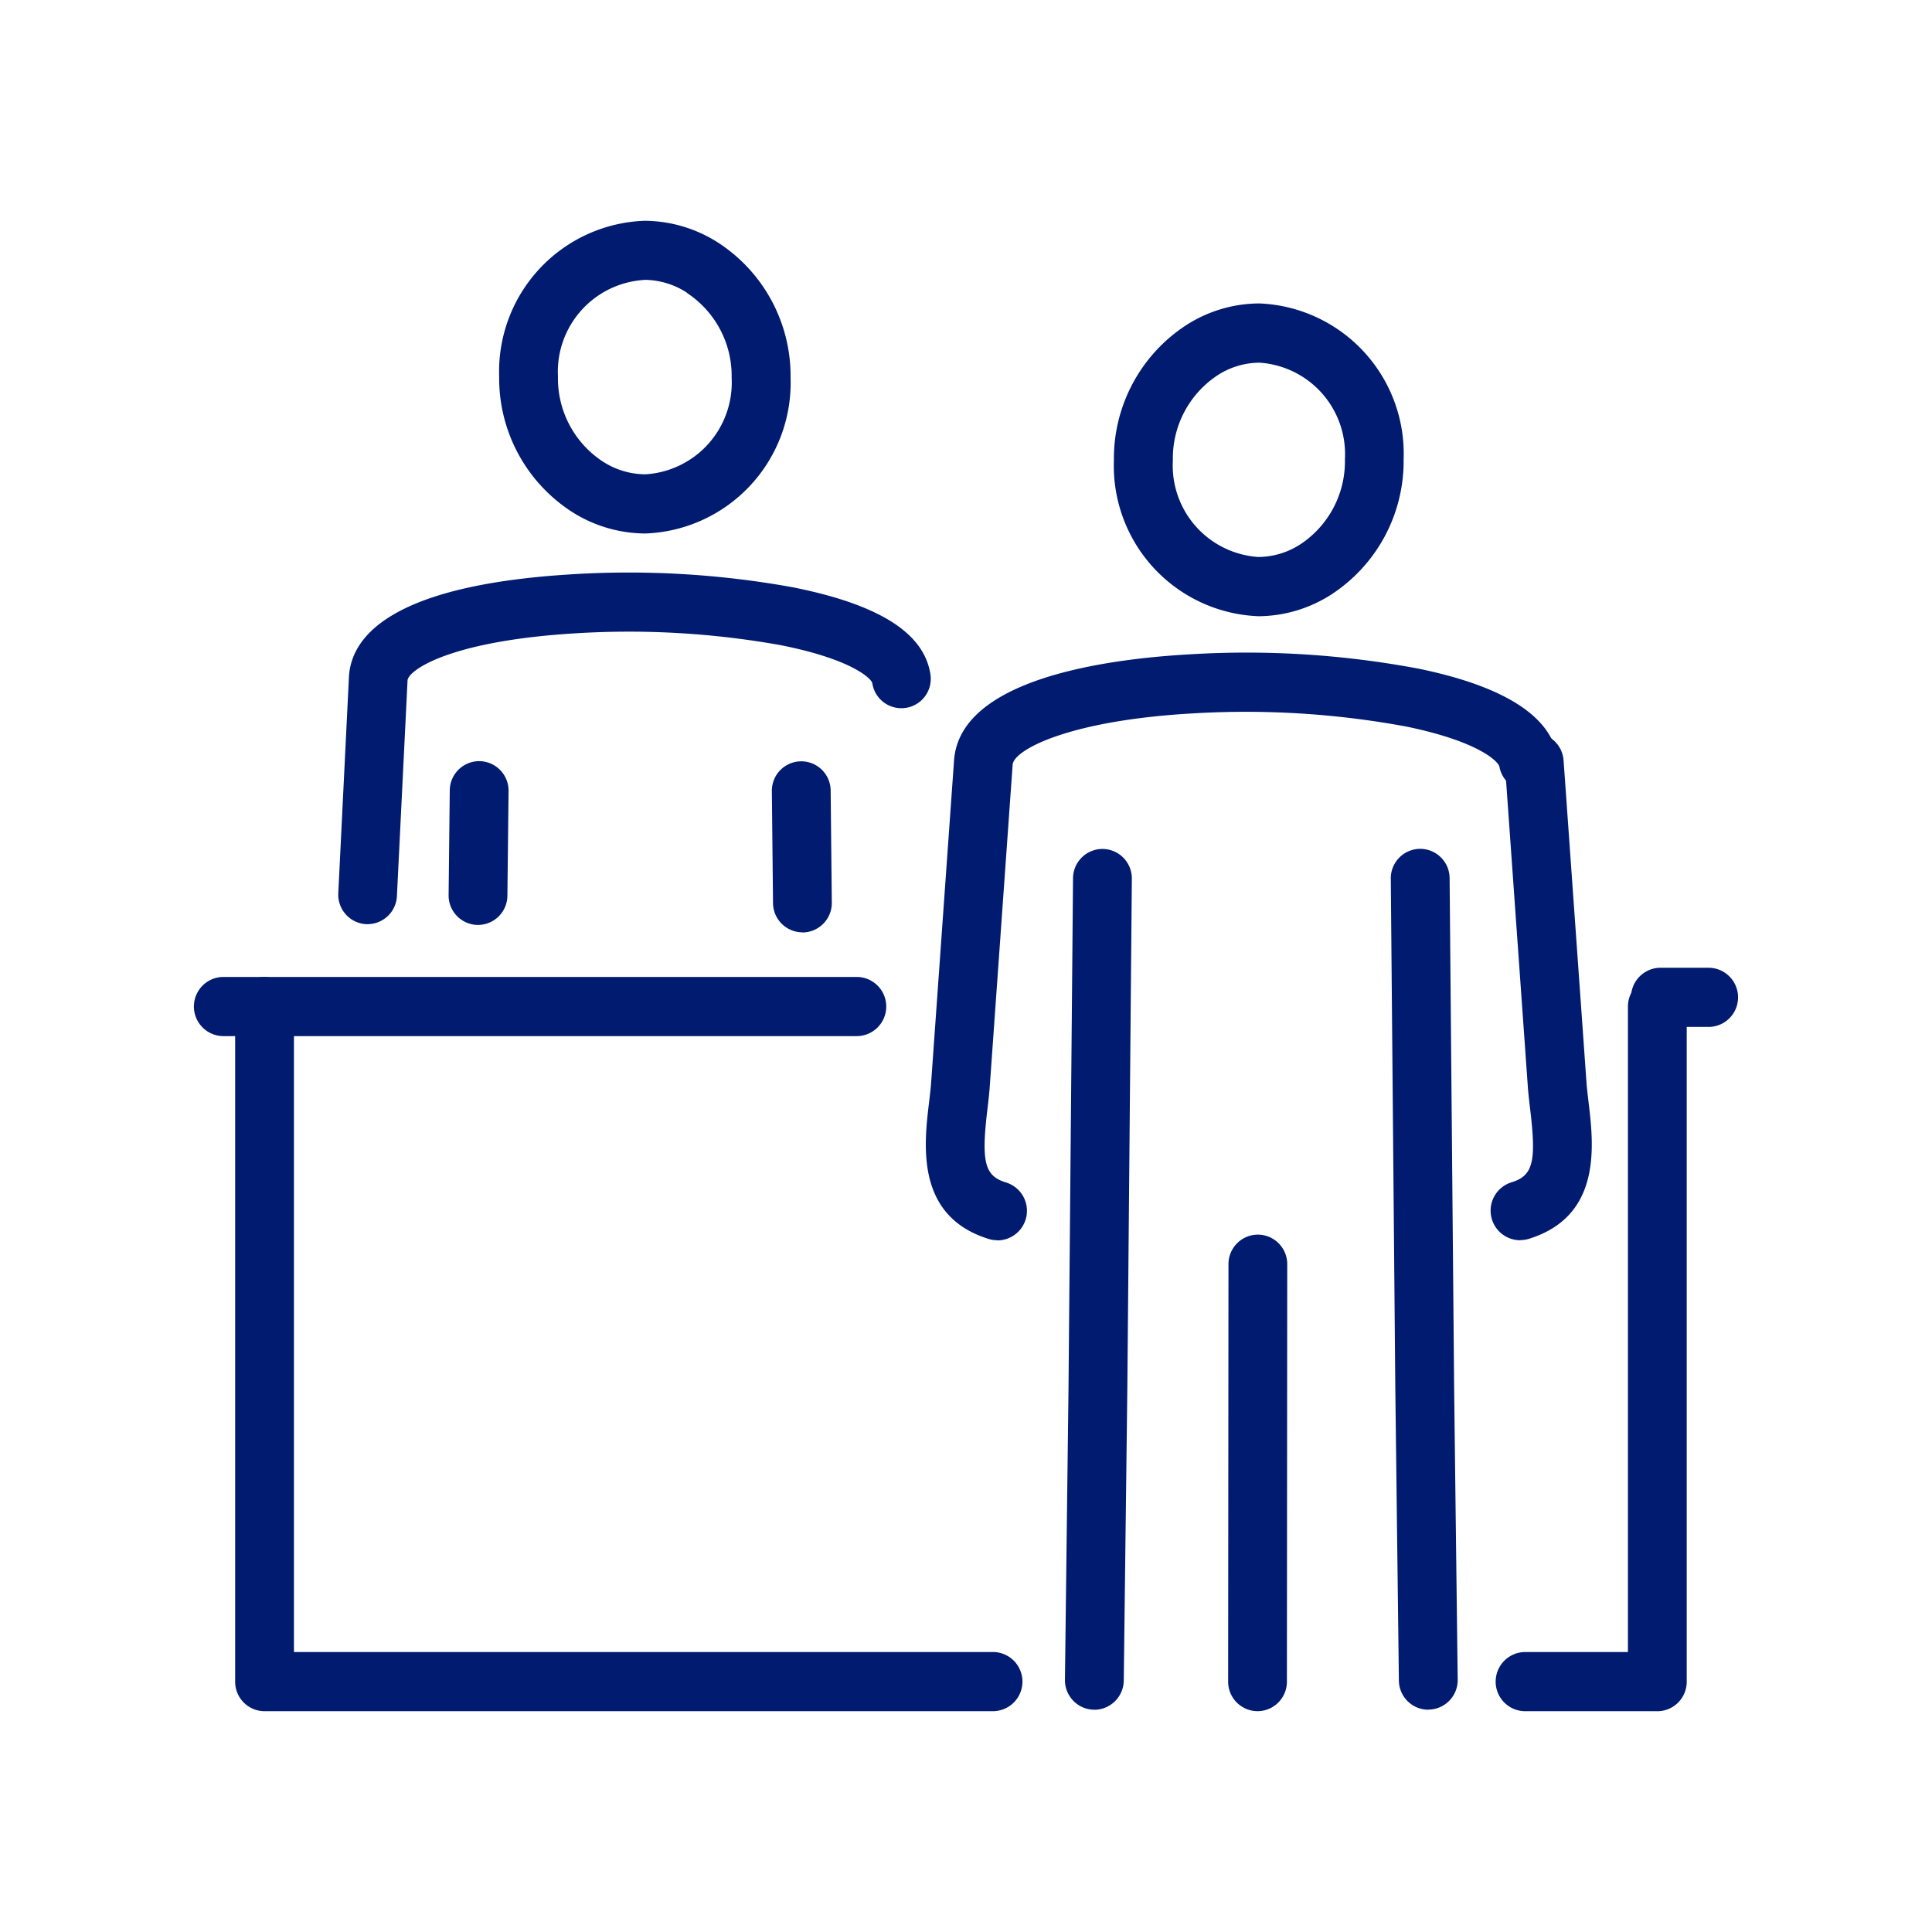
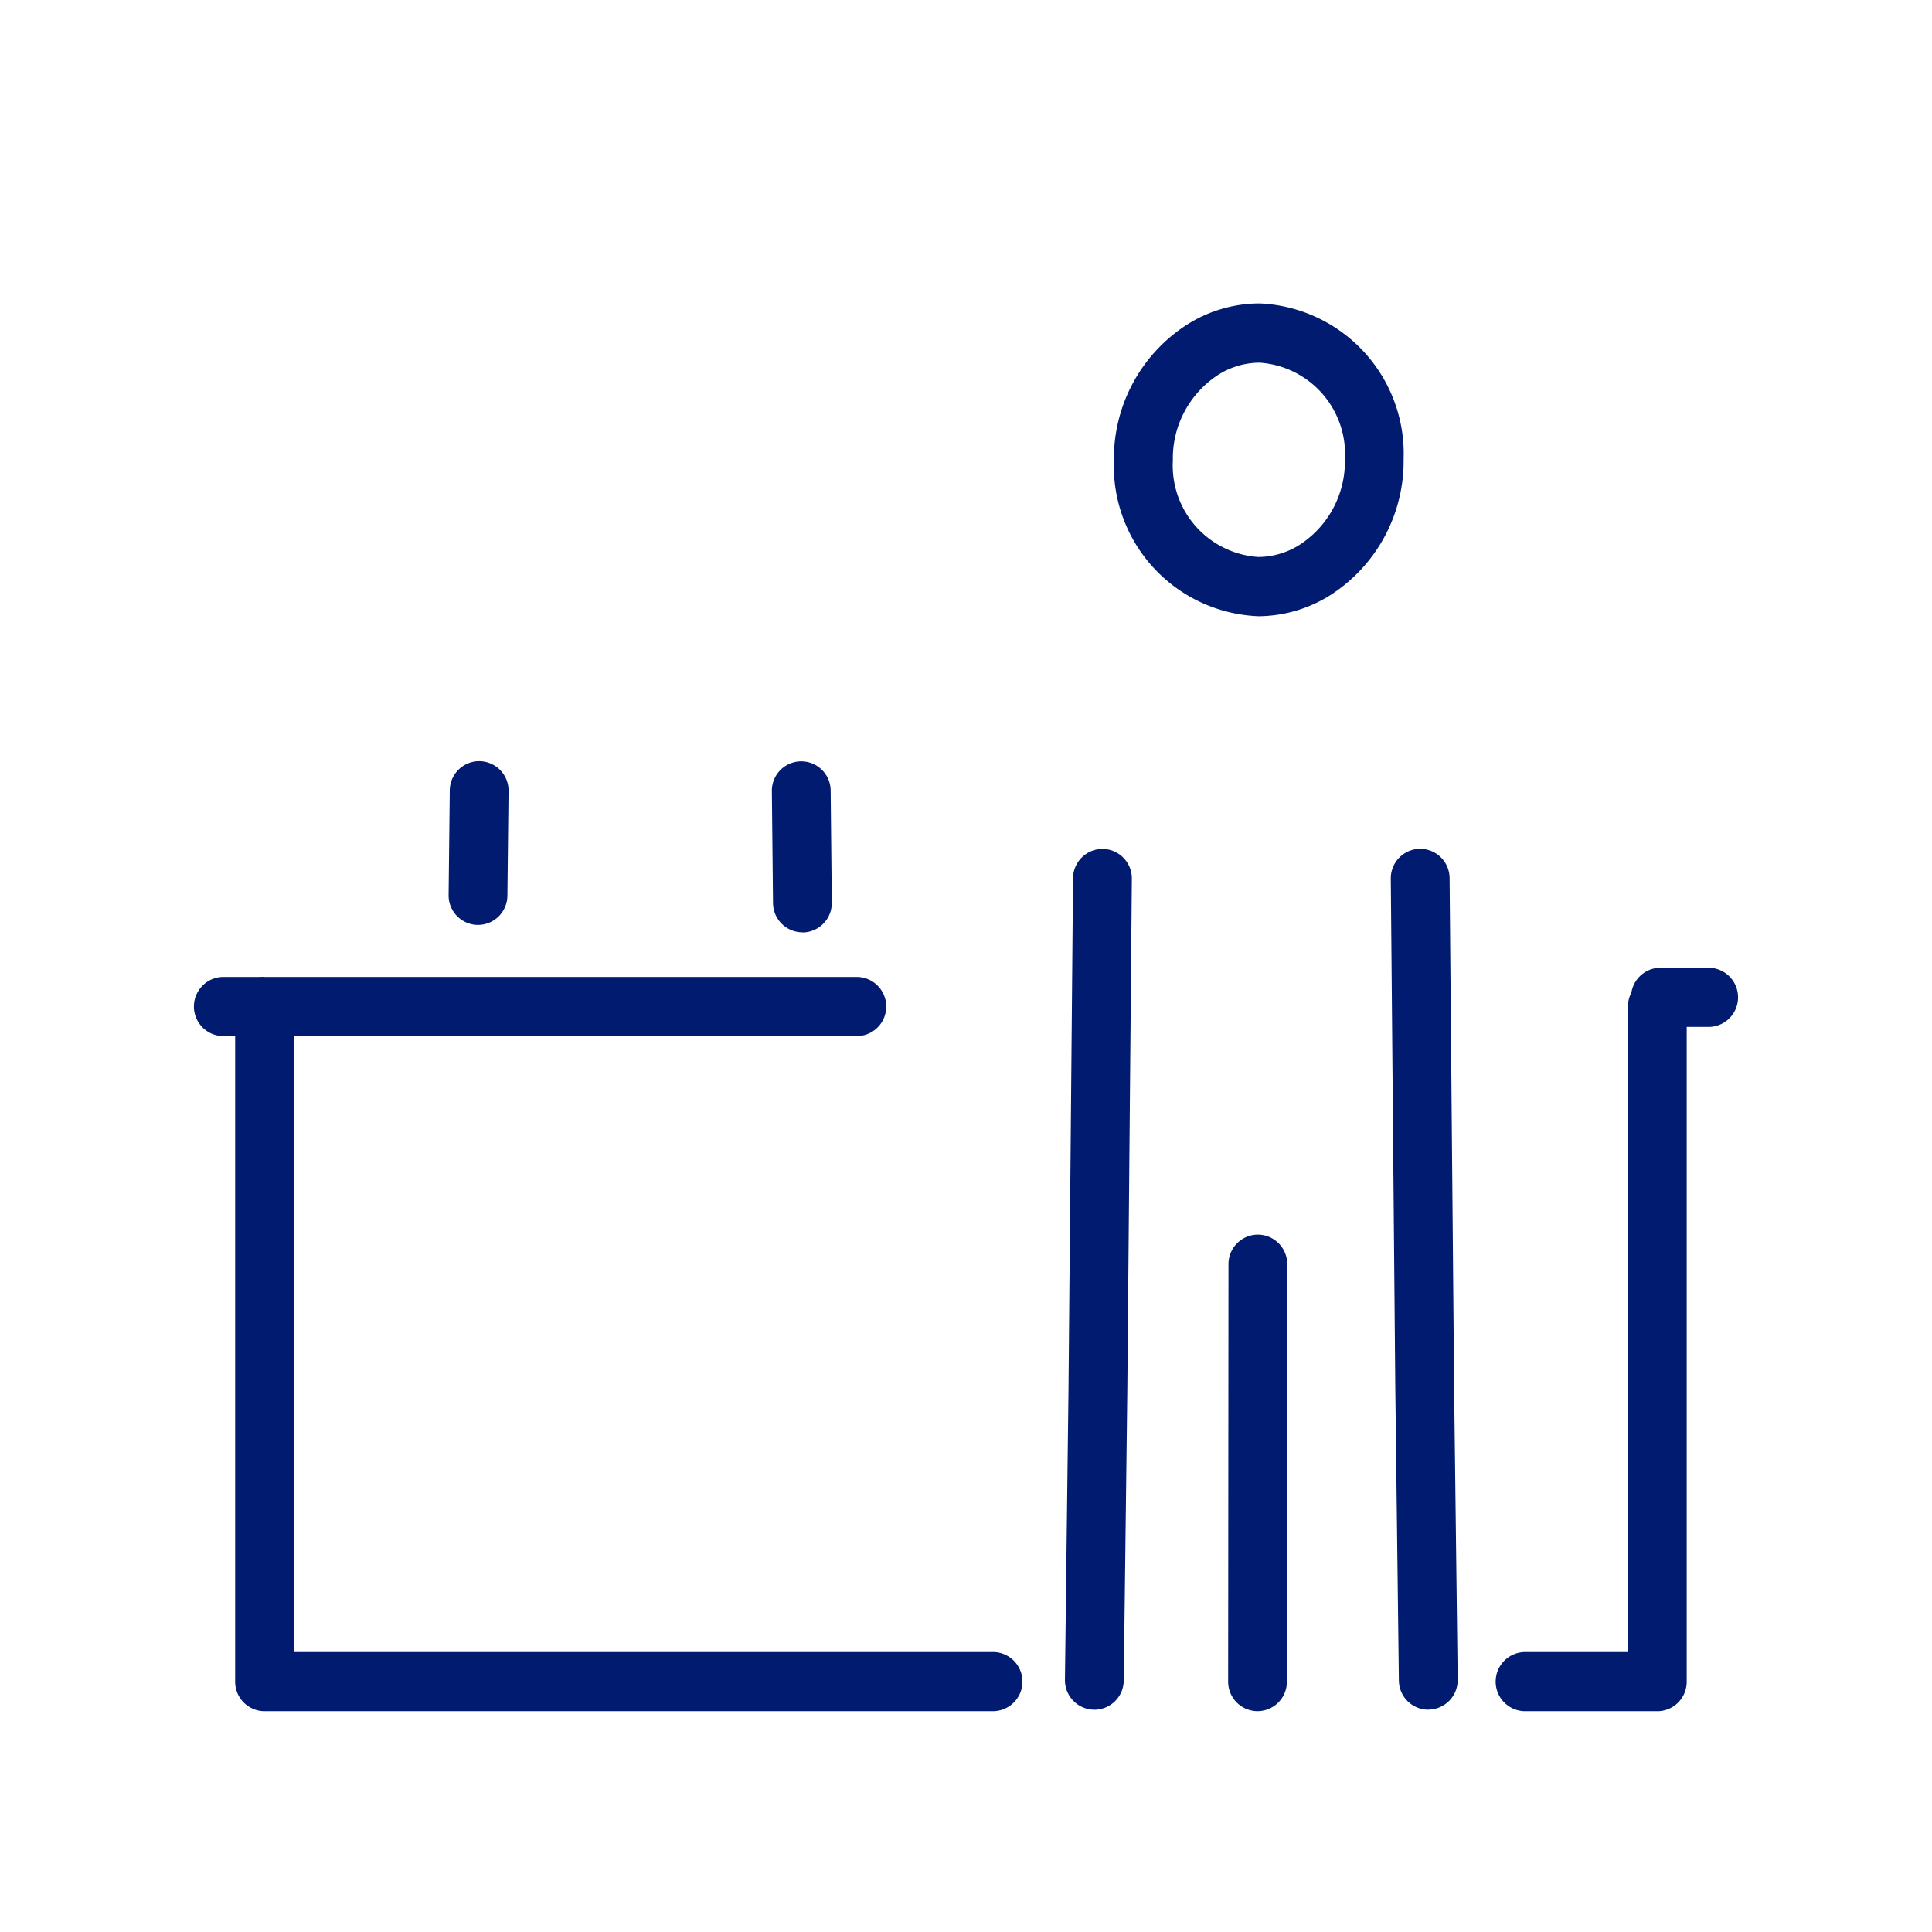
<svg xmlns="http://www.w3.org/2000/svg" width="70" height="70" viewBox="0 0 70 70">
  <defs>
    <clipPath id="clip-path">
      <rect id="長方形_588" data-name="長方形 588" width="56" height="54" fill="#001b6f" />
    </clipPath>
  </defs>
  <g id="グループ_377" data-name="グループ 377" transform="translate(-20594 -2631)">
    <rect id="長方形_710" data-name="長方形 710" width="70" height="70" transform="translate(20594 2631)" fill="none" />
    <g id="グループ_374" data-name="グループ 374" transform="translate(20601 2639)">
      <g id="グループ_324" data-name="グループ 324" clip-path="url(#clip-path)">
        <path id="パス_5596" data-name="パス 5596" d="M224.447,30.905a5.452,5.452,0,0,1-5.221-5.646,5.766,5.766,0,0,1,2.6-4.886,4.924,4.924,0,0,1,2.676-.8,5.452,5.452,0,0,1,5.221,5.646,5.765,5.765,0,0,1-2.6,4.887,4.926,4.926,0,0,1-2.675.8m.058-9.186a2.807,2.807,0,0,0-1.529.459l-.015.01a3.606,3.606,0,0,0-1.6,3.07,3.32,3.32,0,0,0,3.09,3.5,2.809,2.809,0,0,0,1.529-.459l.015-.009a3.6,3.6,0,0,0,1.6-3.071,3.32,3.32,0,0,0-3.091-3.5m-2.106-.441h0Z" transform="translate(-185.867 -16.579)" fill="#001b6f" />
-         <path id="パス_5597" data-name="パス 5597" d="M177.034,123.506a1.063,1.063,0,0,1-.316-.048c-2.646-.825-2.34-3.4-2.157-4.938.032-.267.062-.519.078-.743l.829-11.655c.209-2.95,5.477-3.677,8.6-3.848a33.7,33.7,0,0,1,8.231.523c3.07.632,4.762,1.7,5.029,3.169a1.065,1.065,0,1,1-2.1.384c-.03-.167-.689-.9-3.36-1.453a31.94,31.94,0,0,0-7.688-.483c-4.581.251-6.552,1.336-6.589,1.861l-.829,11.655c-.019.275-.054.565-.087.845-.226,1.9-.1,2.4.672,2.637a1.073,1.073,0,0,1-.315,2.1" transform="translate(-147.901 -86.57)" fill="#001b6f" />
        <path id="パス_5598" data-name="パス 5598" d="M247.488,257.2h0a1.068,1.068,0,0,1-1.064-1.072l.012-15.123a1.068,1.068,0,0,1,1.065-1.071h0a1.068,1.068,0,0,1,1.064,1.072l-.012,15.123a1.068,1.068,0,0,1-1.065,1.071" transform="translate(-208.926 -203.201)" fill="#001b6f" />
        <path id="パス_5599" data-name="パス 5599" d="M286.509,179.84a1.068,1.068,0,0,1-1.065-1.059l-.129-10.551-.164-18.5a1.069,1.069,0,0,1,1.056-1.081h.01a1.068,1.068,0,0,1,1.065,1.062l.164,18.493.129,10.547a1.069,1.069,0,0,1-1.052,1.085h-.013" transform="translate(-241.76 -125.894)" fill="#001b6f" />
-         <path id="パス_5600" data-name="パス 5600" d="M310.066,139.585a1.073,1.073,0,0,1-.315-2.1c.773-.241.9-.734.672-2.636-.033-.28-.068-.57-.087-.845l-.829-11.654a1.065,1.065,0,1,1,2.125-.153l.829,11.654c.016.225.046.477.078.743.183,1.538.489,4.113-2.157,4.938a1.062,1.062,0,0,1-.316.048" transform="translate(-261.981 -102.649)" fill="#001b6f" />
        <path id="パス_5601" data-name="パス 5601" d="M208.628,179.84h-.013a1.069,1.069,0,0,1-1.052-1.085l.129-10.551.164-18.489a1.068,1.068,0,0,1,1.065-1.062h.01a1.069,1.069,0,0,1,1.056,1.081l-.164,18.493-.129,10.555a1.069,1.069,0,0,1-1.065,1.059" transform="translate(-175.978 -125.894)" fill="#001b6f" />
        <path id="パス_5602" data-name="パス 5602" d="M315.84,205.551h-4.818a1.072,1.072,0,0,1,0-2.143h3.753V180.02a1.065,1.065,0,1,1,2.13,0v24.46a1.068,1.068,0,0,1-1.065,1.072" transform="translate(-262.792 -151.551)" fill="#001b6f" />
        <path id="パス_5603" data-name="パス 5603" d="M37.478,205.551H11.057a1.068,1.068,0,0,1-1.065-1.072V180.02a1.068,1.068,0,0,1,1.065-1.072H32.543a1.072,1.072,0,0,1,0,2.143H12.122v22.316H37.478a1.072,1.072,0,0,1,0,2.143" transform="translate(-8.472 -151.551)" fill="#001b6f" />
-         <path id="パス_5604" data-name="パス 5604" d="M2.586,181.091H1.065a1.072,1.072,0,0,1,0-2.143h1.52a1.072,1.072,0,0,1,0,2.143" transform="translate(0 -151.551)" fill="#001b6f" />
+         <path id="パス_5604" data-name="パス 5604" d="M2.586,181.091H1.065a1.072,1.072,0,0,1,0-2.143h1.52" transform="translate(0 -151.551)" fill="#001b6f" />
        <path id="パス_5605" data-name="パス 5605" d="M345.058,178.918h-1.8a1.072,1.072,0,0,1,0-2.143h1.8a1.072,1.072,0,0,1,0,2.143" transform="translate(-290.124 -149.711)" fill="#001b6f" />
-         <path id="パス_5606" data-name="パス 5606" d="M78.165,11.329a4.974,4.974,0,0,1-2.687-.794,5.756,5.756,0,0,1-2.621-4.889A5.465,5.465,0,0,1,78.107,0a4.97,4.97,0,0,1,2.688.795,5.757,5.757,0,0,1,2.62,4.888,5.465,5.465,0,0,1-5.25,5.646m-.058-9.186a3.332,3.332,0,0,0-3.12,3.5A3.6,3.6,0,0,0,76.6,8.715l.015.009a2.855,2.855,0,0,0,1.546.461,3.332,3.332,0,0,0,3.119-3.5,3.6,3.6,0,0,0-1.616-3.069L79.654,2.6a2.854,2.854,0,0,0-1.547-.461" transform="translate(-61.771)" fill="#001b6f" />
        <path id="パス_5607" data-name="パス 5607" d="M61.88,133.811h-.012a1.069,1.069,0,0,1-1.053-1.084l.042-3.79a1.068,1.068,0,0,1,1.065-1.06h.012a1.069,1.069,0,0,1,1.053,1.084l-.042,3.79a1.068,1.068,0,0,1-1.065,1.06" transform="translate(-51.561 -108.299)" fill="#001b6f" />
-         <path id="パス_5608" data-name="パス 5608" d="M35.6,95.974h-.054a1.069,1.069,0,0,1-1.011-1.123l.384-7.8c.059-1.477,1.491-3.336,7.977-3.747a33.343,33.343,0,0,1,8.1.463c3.109.619,4.74,1.64,4.987,3.121a1.065,1.065,0,1,1-2.1.354c-.025-.148-.7-.859-3.327-1.378a31.178,31.178,0,0,0-7.584-.418c-4.483.293-5.914,1.349-5.928,1.7l-.385,7.813A1.068,1.068,0,0,1,35.6,95.974" transform="translate(-29.278 -70.49)" fill="#001b6f" />
        <path id="パス_5609" data-name="パス 5609" d="M138.885,134.078a1.068,1.068,0,0,1-1.065-1.06l-.042-4.059a1.065,1.065,0,1,1,2.13-.023L139.95,133a1.069,1.069,0,0,1-1.054,1.083h-.011" transform="translate(-116.812 -108.298)" fill="#001b6f" />
      </g>
    </g>
  </g>
</svg>